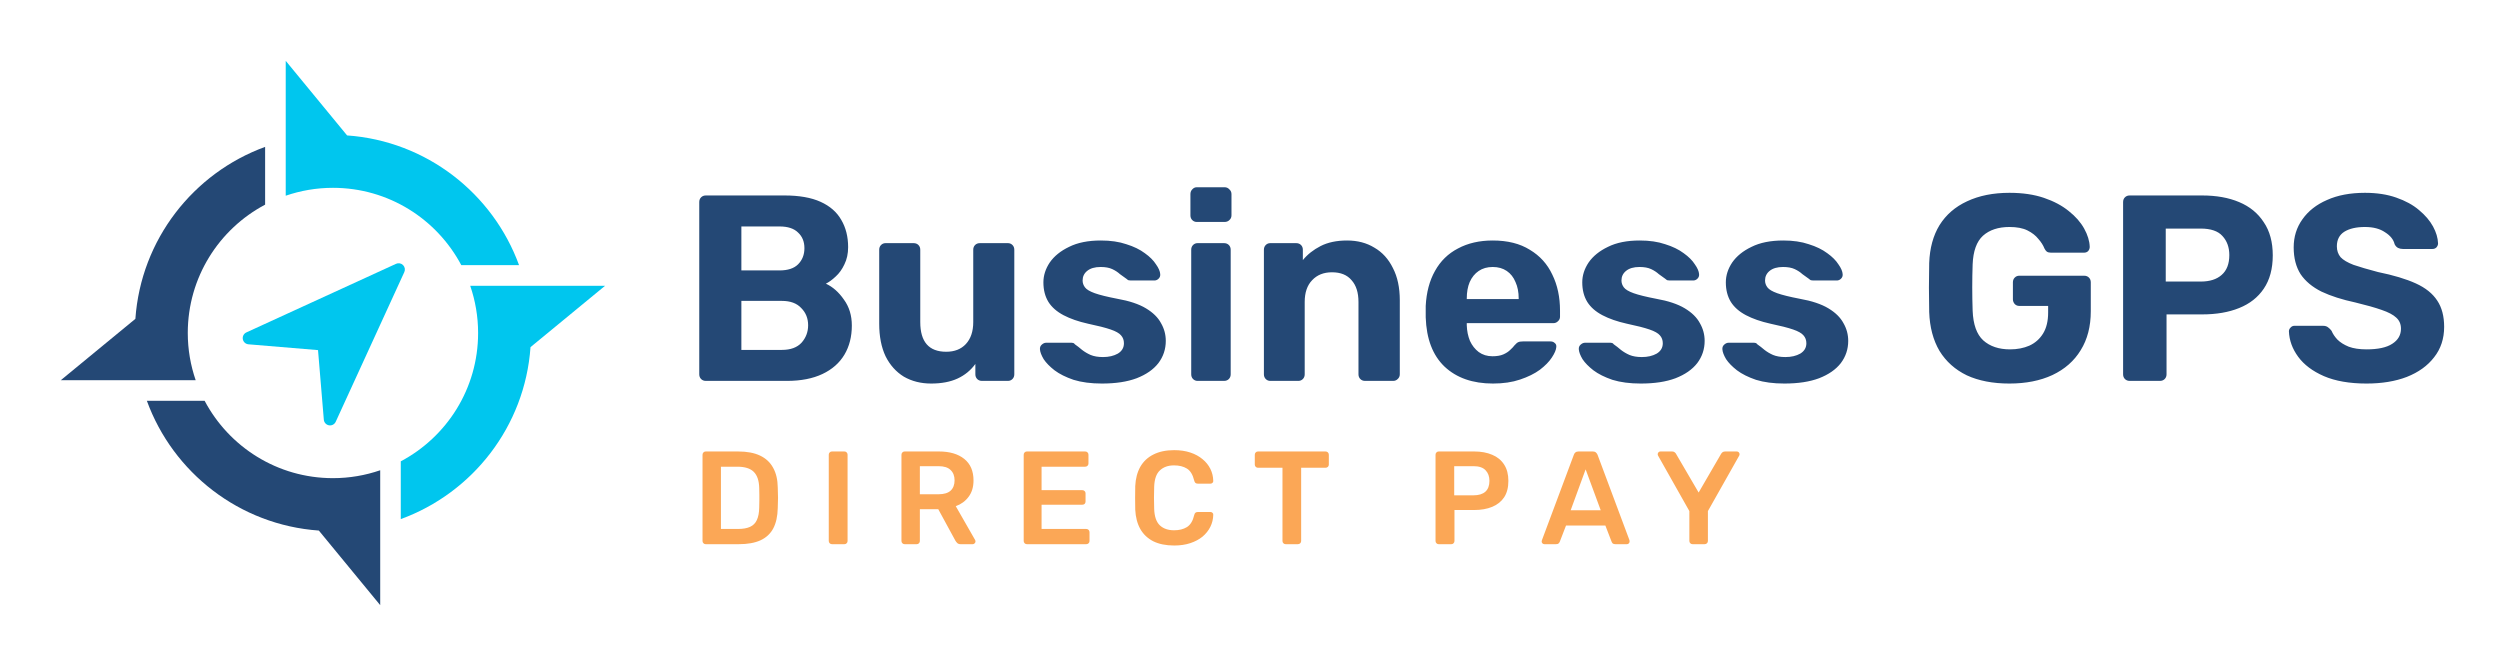
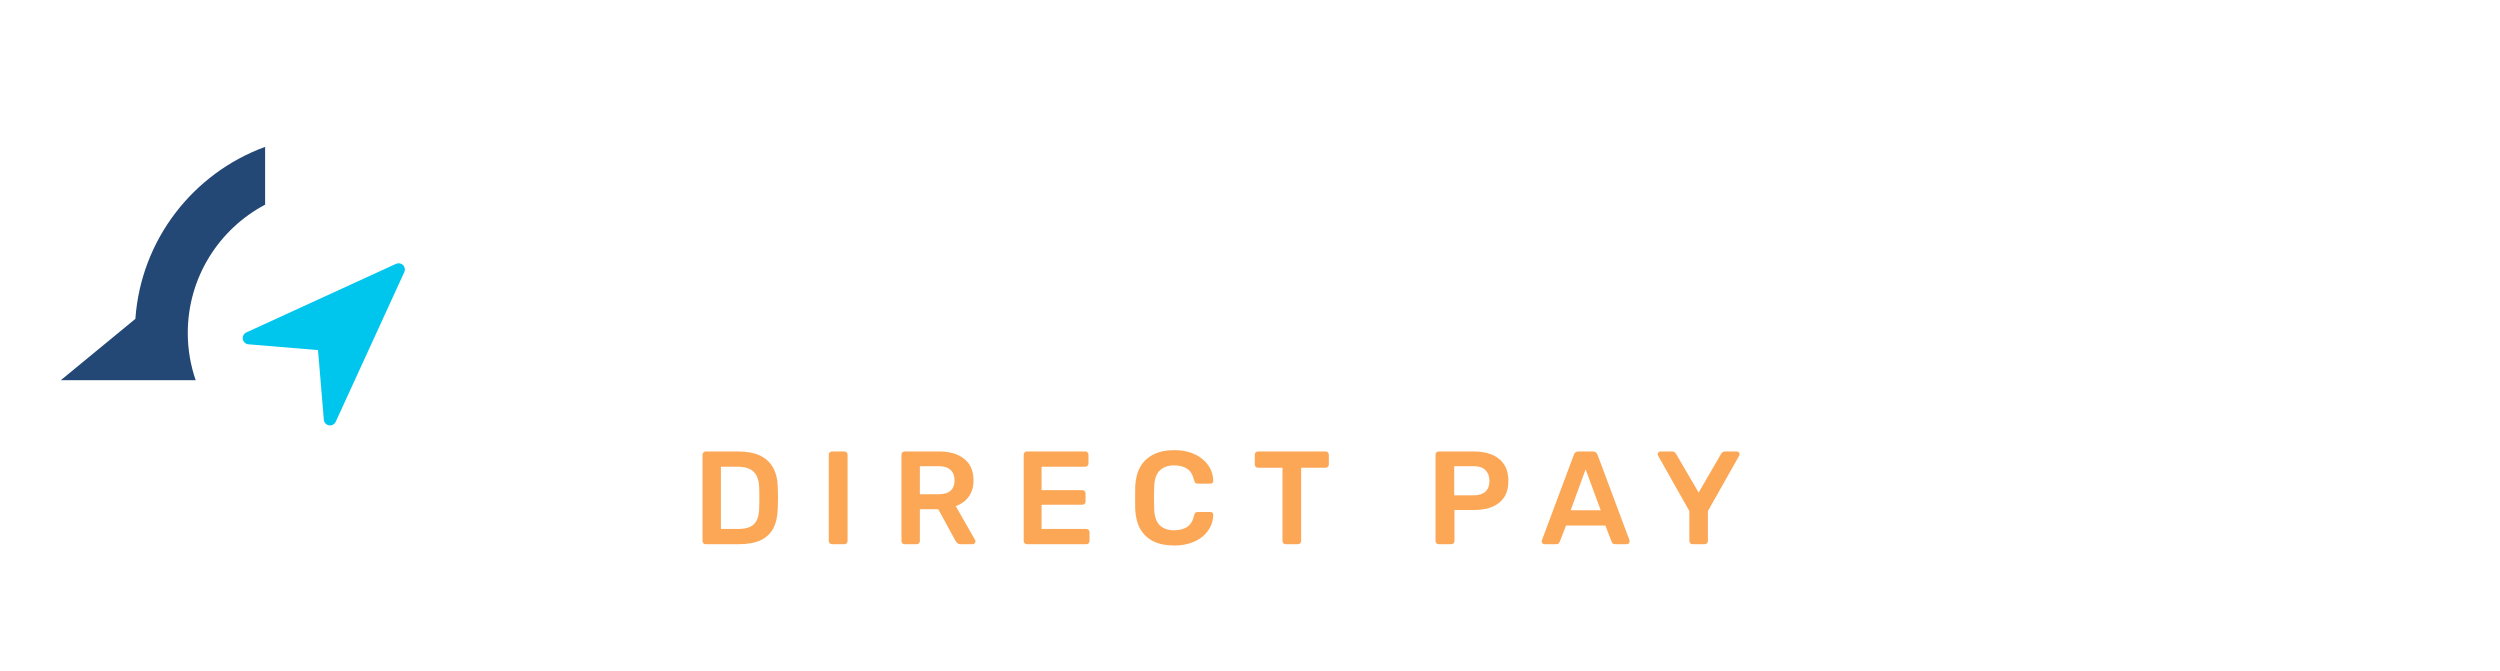
<svg xmlns="http://www.w3.org/2000/svg" width="302" height="81" viewBox="0 0 302 81" fill="none">
-   <path d="M85.27 46.012C85.035 46.012 84.843 45.937 84.694 45.788C84.544 45.638 84.47 45.446 84.47 45.212V24.412C84.47 24.177 84.544 23.985 84.694 23.836C84.843 23.686 85.035 23.612 85.27 23.612H94.774C96.544 23.612 97.995 23.868 99.126 24.38C100.256 24.892 101.088 25.617 101.622 26.556C102.176 27.494 102.454 28.593 102.454 29.852C102.454 30.641 102.304 31.334 102.006 31.932C101.728 32.529 101.376 33.02 100.95 33.404C100.544 33.788 100.15 34.076 99.766 34.268C100.598 34.652 101.323 35.292 101.942 36.188C102.582 37.062 102.902 38.108 102.902 39.324C102.902 40.668 102.603 41.841 102.006 42.844C101.408 43.846 100.523 44.625 99.35 45.18C98.176 45.734 96.747 46.012 95.062 46.012H85.27ZM89.558 42.268H94.454C95.499 42.268 96.288 41.98 96.822 41.404C97.355 40.806 97.622 40.102 97.622 39.292C97.622 38.46 97.344 37.766 96.79 37.212C96.256 36.636 95.478 36.348 94.454 36.348H89.558V42.268ZM89.558 32.668H94.166C95.168 32.668 95.915 32.422 96.406 31.932C96.918 31.42 97.174 30.769 97.174 29.98C97.174 29.19 96.918 28.561 96.406 28.092C95.915 27.601 95.168 27.356 94.166 27.356H89.558V32.668ZM112.48 46.332C111.242 46.332 110.144 46.054 109.184 45.5C108.245 44.924 107.509 44.102 106.976 43.036C106.464 41.948 106.208 40.636 106.208 39.1V30.172C106.208 29.937 106.282 29.745 106.432 29.596C106.581 29.446 106.762 29.372 106.976 29.372H110.368C110.602 29.372 110.794 29.446 110.944 29.596C111.093 29.745 111.168 29.937 111.168 30.172V38.908C111.168 41.297 112.213 42.492 114.304 42.492C115.306 42.492 116.096 42.182 116.672 41.564C117.269 40.924 117.568 40.038 117.568 38.908V30.172C117.568 29.937 117.642 29.745 117.792 29.596C117.941 29.446 118.133 29.372 118.368 29.372H121.76C121.973 29.372 122.154 29.446 122.304 29.596C122.453 29.745 122.528 29.937 122.528 30.172V45.212C122.528 45.446 122.453 45.638 122.304 45.788C122.154 45.937 121.973 46.012 121.76 46.012H118.624C118.389 46.012 118.197 45.937 118.048 45.788C117.898 45.638 117.824 45.446 117.824 45.212V43.964C117.269 44.732 116.554 45.318 115.68 45.724C114.805 46.129 113.738 46.332 112.48 46.332ZM133.115 46.332C131.792 46.332 130.651 46.182 129.691 45.884C128.752 45.564 127.984 45.18 127.387 44.732C126.811 44.284 126.374 43.836 126.075 43.388C125.798 42.918 125.648 42.524 125.627 42.204C125.606 41.969 125.68 41.777 125.851 41.628C126.022 41.478 126.192 41.404 126.363 41.404H129.467C129.531 41.404 129.595 41.414 129.659 41.436C129.723 41.457 129.787 41.51 129.851 41.596C130.128 41.788 130.416 42.012 130.715 42.268C131.014 42.502 131.355 42.705 131.739 42.876C132.144 43.046 132.646 43.132 133.243 43.132C133.947 43.132 134.544 42.993 135.035 42.716C135.526 42.417 135.771 42.001 135.771 41.468C135.771 41.084 135.654 40.764 135.419 40.508C135.206 40.252 134.79 40.017 134.171 39.804C133.552 39.59 132.635 39.356 131.419 39.1C130.267 38.844 129.286 38.502 128.475 38.076C127.664 37.649 127.056 37.116 126.651 36.476C126.246 35.814 126.043 35.025 126.043 34.108C126.043 33.276 126.299 32.476 126.811 31.708C127.344 30.94 128.123 30.31 129.147 29.82C130.171 29.308 131.451 29.052 132.987 29.052C134.16 29.052 135.184 29.201 136.059 29.5C136.955 29.777 137.702 30.14 138.299 30.588C138.896 31.014 139.344 31.462 139.643 31.932C139.963 32.38 140.134 32.774 140.155 33.116C140.176 33.329 140.112 33.51 139.963 33.66C139.814 33.809 139.643 33.884 139.451 33.884H136.603C136.496 33.884 136.4 33.873 136.315 33.852C136.23 33.809 136.155 33.756 136.091 33.692C135.835 33.521 135.568 33.329 135.291 33.116C135.035 32.881 134.726 32.678 134.363 32.508C134 32.337 133.531 32.252 132.955 32.252C132.251 32.252 131.707 32.412 131.323 32.732C130.96 33.03 130.779 33.414 130.779 33.884C130.779 34.182 130.875 34.46 131.067 34.716C131.259 34.972 131.654 35.206 132.251 35.42C132.848 35.633 133.755 35.857 134.971 36.092C136.422 36.348 137.574 36.732 138.427 37.244C139.28 37.756 139.888 38.353 140.251 39.036C140.635 39.697 140.827 40.412 140.827 41.18C140.827 42.182 140.528 43.078 139.931 43.868C139.334 44.636 138.459 45.244 137.307 45.692C136.176 46.118 134.779 46.332 133.115 46.332ZM144.667 46.012C144.453 46.012 144.272 45.937 144.123 45.788C143.973 45.638 143.899 45.446 143.899 45.212V30.172C143.899 29.937 143.973 29.745 144.123 29.596C144.272 29.446 144.453 29.372 144.667 29.372H147.867C148.101 29.372 148.293 29.446 148.443 29.596C148.592 29.745 148.667 29.937 148.667 30.172V45.212C148.667 45.446 148.592 45.638 148.443 45.788C148.293 45.937 148.101 46.012 147.867 46.012H144.667ZM144.571 26.812C144.357 26.812 144.176 26.737 144.027 26.588C143.877 26.438 143.803 26.246 143.803 26.012V23.452C143.803 23.217 143.877 23.025 144.027 22.876C144.176 22.705 144.357 22.62 144.571 22.62H147.931C148.165 22.62 148.357 22.705 148.507 22.876C148.677 23.025 148.763 23.217 148.763 23.452V26.012C148.763 26.246 148.677 26.438 148.507 26.588C148.357 26.737 148.165 26.812 147.931 26.812H144.571ZM153.448 46.012C153.235 46.012 153.053 45.937 152.904 45.788C152.755 45.638 152.68 45.446 152.68 45.212V30.172C152.68 29.937 152.755 29.745 152.904 29.596C153.053 29.446 153.235 29.372 153.448 29.372H156.584C156.819 29.372 157.011 29.446 157.16 29.596C157.309 29.745 157.384 29.937 157.384 30.172V31.42C157.939 30.737 158.653 30.172 159.528 29.724C160.403 29.276 161.469 29.052 162.728 29.052C163.987 29.052 165.085 29.34 166.024 29.916C166.984 30.47 167.731 31.292 168.264 32.38C168.819 33.446 169.096 34.748 169.096 36.284V45.212C169.096 45.446 169.011 45.638 168.84 45.788C168.691 45.937 168.509 46.012 168.296 46.012H164.904C164.669 46.012 164.477 45.937 164.328 45.788C164.179 45.638 164.104 45.446 164.104 45.212V36.476C164.104 35.345 163.827 34.47 163.272 33.852C162.739 33.212 161.949 32.892 160.904 32.892C159.901 32.892 159.101 33.212 158.504 33.852C157.907 34.47 157.608 35.345 157.608 36.476V45.212C157.608 45.446 157.533 45.638 157.384 45.788C157.235 45.937 157.053 46.012 156.84 46.012H153.448ZM180.354 46.332C177.901 46.332 175.949 45.649 174.498 44.284C173.069 42.918 172.311 40.934 172.226 38.332C172.226 38.161 172.226 37.937 172.226 37.66C172.226 37.361 172.226 37.126 172.226 36.956C172.311 35.313 172.685 33.905 173.346 32.732C174.007 31.537 174.935 30.63 176.13 30.012C177.325 29.372 178.722 29.052 180.322 29.052C182.114 29.052 183.607 29.425 184.802 30.172C186.018 30.897 186.925 31.9 187.522 33.18C188.141 34.438 188.45 35.889 188.45 37.532V38.268C188.45 38.481 188.365 38.662 188.194 38.812C188.045 38.961 187.863 39.036 187.65 39.036H177.186C177.186 39.057 177.186 39.1 177.186 39.164C177.186 39.206 177.186 39.249 177.186 39.292C177.207 39.974 177.335 40.604 177.57 41.18C177.826 41.734 178.178 42.182 178.626 42.524C179.095 42.865 179.65 43.036 180.29 43.036C180.823 43.036 181.261 42.961 181.602 42.812C181.943 42.662 182.221 42.481 182.434 42.268C182.669 42.054 182.839 41.873 182.946 41.724C183.138 41.51 183.287 41.382 183.394 41.34C183.522 41.276 183.714 41.244 183.97 41.244H187.298C187.511 41.244 187.682 41.308 187.81 41.436C187.959 41.542 188.023 41.702 188.002 41.916C187.981 42.257 187.799 42.684 187.458 43.196C187.138 43.686 186.658 44.177 186.018 44.668C185.378 45.137 184.578 45.532 183.618 45.852C182.679 46.172 181.591 46.332 180.354 46.332ZM177.186 36.124H183.458V36.06C183.458 35.292 183.33 34.63 183.074 34.076C182.839 33.5 182.487 33.052 182.018 32.732C181.549 32.412 180.983 32.252 180.322 32.252C179.661 32.252 179.095 32.412 178.626 32.732C178.157 33.052 177.794 33.5 177.538 34.076C177.303 34.63 177.186 35.292 177.186 36.06V36.124ZM198.209 46.332C196.886 46.332 195.745 46.182 194.785 45.884C193.846 45.564 193.078 45.18 192.481 44.732C191.905 44.284 191.467 43.836 191.169 43.388C190.891 42.918 190.742 42.524 190.721 42.204C190.699 41.969 190.774 41.777 190.945 41.628C191.115 41.478 191.286 41.404 191.457 41.404H194.561C194.625 41.404 194.689 41.414 194.753 41.436C194.817 41.457 194.881 41.51 194.945 41.596C195.222 41.788 195.51 42.012 195.809 42.268C196.107 42.502 196.449 42.705 196.833 42.876C197.238 43.046 197.739 43.132 198.337 43.132C199.041 43.132 199.638 42.993 200.129 42.716C200.619 42.417 200.865 42.001 200.865 41.468C200.865 41.084 200.747 40.764 200.513 40.508C200.299 40.252 199.883 40.017 199.265 39.804C198.646 39.59 197.729 39.356 196.513 39.1C195.361 38.844 194.379 38.502 193.569 38.076C192.758 37.649 192.15 37.116 191.745 36.476C191.339 35.814 191.137 35.025 191.137 34.108C191.137 33.276 191.393 32.476 191.905 31.708C192.438 30.94 193.217 30.31 194.241 29.82C195.265 29.308 196.545 29.052 198.081 29.052C199.254 29.052 200.278 29.201 201.153 29.5C202.049 29.777 202.795 30.14 203.393 30.588C203.99 31.014 204.438 31.462 204.737 31.932C205.057 32.38 205.227 32.774 205.249 33.116C205.27 33.329 205.206 33.51 205.057 33.66C204.907 33.809 204.737 33.884 204.545 33.884H201.697C201.59 33.884 201.494 33.873 201.409 33.852C201.323 33.809 201.249 33.756 201.185 33.692C200.929 33.521 200.662 33.329 200.385 33.116C200.129 32.881 199.819 32.678 199.457 32.508C199.094 32.337 198.625 32.252 198.049 32.252C197.345 32.252 196.801 32.412 196.417 32.732C196.054 33.03 195.873 33.414 195.873 33.884C195.873 34.182 195.969 34.46 196.161 34.716C196.353 34.972 196.747 35.206 197.345 35.42C197.942 35.633 198.849 35.857 200.065 36.092C201.515 36.348 202.667 36.732 203.521 37.244C204.374 37.756 204.982 38.353 205.345 39.036C205.729 39.697 205.921 40.412 205.921 41.18C205.921 42.182 205.622 43.078 205.025 43.868C204.427 44.636 203.553 45.244 202.401 45.692C201.27 46.118 199.873 46.332 198.209 46.332ZM215.553 46.332C214.23 46.332 213.089 46.182 212.129 45.884C211.19 45.564 210.422 45.18 209.825 44.732C209.249 44.284 208.811 43.836 208.513 43.388C208.235 42.918 208.086 42.524 208.065 42.204C208.043 41.969 208.118 41.777 208.289 41.628C208.459 41.478 208.63 41.404 208.801 41.404H211.905C211.969 41.404 212.033 41.414 212.097 41.436C212.161 41.457 212.225 41.51 212.289 41.596C212.566 41.788 212.854 42.012 213.153 42.268C213.451 42.502 213.793 42.705 214.177 42.876C214.582 43.046 215.083 43.132 215.681 43.132C216.385 43.132 216.982 42.993 217.473 42.716C217.963 42.417 218.209 42.001 218.209 41.468C218.209 41.084 218.091 40.764 217.857 40.508C217.643 40.252 217.227 40.017 216.609 39.804C215.99 39.59 215.073 39.356 213.857 39.1C212.705 38.844 211.723 38.502 210.913 38.076C210.102 37.649 209.494 37.116 209.089 36.476C208.683 35.814 208.481 35.025 208.481 34.108C208.481 33.276 208.737 32.476 209.249 31.708C209.782 30.94 210.561 30.31 211.585 29.82C212.609 29.308 213.889 29.052 215.425 29.052C216.598 29.052 217.622 29.201 218.497 29.5C219.393 29.777 220.139 30.14 220.737 30.588C221.334 31.014 221.782 31.462 222.081 31.932C222.401 32.38 222.571 32.774 222.593 33.116C222.614 33.329 222.55 33.51 222.401 33.66C222.251 33.809 222.081 33.884 221.889 33.884H219.041C218.934 33.884 218.838 33.873 218.753 33.852C218.667 33.809 218.593 33.756 218.529 33.692C218.273 33.521 218.006 33.329 217.729 33.116C217.473 32.881 217.163 32.678 216.801 32.508C216.438 32.337 215.969 32.252 215.393 32.252C214.689 32.252 214.145 32.412 213.761 32.732C213.398 33.03 213.217 33.414 213.217 33.884C213.217 34.182 213.313 34.46 213.505 34.716C213.697 34.972 214.091 35.206 214.689 35.42C215.286 35.633 216.193 35.857 217.409 36.092C218.859 36.348 220.011 36.732 220.865 37.244C221.718 37.756 222.326 38.353 222.689 39.036C223.073 39.697 223.265 40.412 223.265 41.18C223.265 42.182 222.966 43.078 222.369 43.868C221.771 44.636 220.897 45.244 219.745 45.692C218.614 46.118 217.217 46.332 215.553 46.332ZM242.743 46.332C240.737 46.332 239.02 46.001 237.591 45.34C236.183 44.657 235.084 43.676 234.295 42.396C233.527 41.094 233.111 39.526 233.047 37.692C233.025 36.774 233.015 35.793 233.015 34.748C233.015 33.702 233.025 32.71 233.047 31.772C233.111 29.98 233.527 28.454 234.295 27.196C235.084 25.937 236.193 24.977 237.623 24.316C239.073 23.633 240.78 23.292 242.743 23.292C244.321 23.292 245.708 23.494 246.903 23.9C248.097 24.305 249.1 24.838 249.911 25.5C250.721 26.14 251.34 26.844 251.767 27.612C252.193 28.38 252.417 29.116 252.439 29.82C252.439 30.012 252.375 30.182 252.247 30.332C252.119 30.46 251.948 30.524 251.735 30.524H247.767C247.553 30.524 247.383 30.481 247.255 30.396C247.148 30.31 247.052 30.182 246.967 30.012C246.817 29.628 246.572 29.244 246.231 28.86C245.911 28.454 245.473 28.113 244.919 27.836C244.364 27.558 243.639 27.42 242.743 27.42C241.399 27.42 240.332 27.772 239.543 28.476C238.775 29.18 238.359 30.332 238.295 31.932C238.231 33.766 238.231 35.633 238.295 37.532C238.359 39.196 238.785 40.39 239.575 41.116C240.385 41.841 241.463 42.204 242.807 42.204C243.681 42.204 244.46 42.054 245.143 41.756C245.847 41.436 246.401 40.945 246.807 40.284C247.212 39.622 247.415 38.78 247.415 37.756V36.956H243.927C243.713 36.956 243.532 36.881 243.383 36.732C243.233 36.561 243.159 36.369 243.159 36.156V34.108C243.159 33.873 243.233 33.681 243.383 33.532C243.532 33.382 243.713 33.308 243.927 33.308H251.767C252.001 33.308 252.193 33.382 252.343 33.532C252.492 33.681 252.567 33.873 252.567 34.108V37.596C252.567 39.43 252.161 40.998 251.351 42.3C250.561 43.601 249.42 44.604 247.927 45.308C246.455 45.99 244.727 46.332 242.743 46.332ZM257.27 46.012C257.035 46.012 256.843 45.937 256.694 45.788C256.544 45.638 256.47 45.446 256.47 45.212V24.412C256.47 24.177 256.544 23.985 256.694 23.836C256.843 23.686 257.035 23.612 257.27 23.612H266.006C267.734 23.612 269.227 23.878 270.486 24.412C271.766 24.945 272.758 25.756 273.462 26.844C274.187 27.91 274.55 29.244 274.55 30.844C274.55 32.465 274.187 33.809 273.462 34.876C272.758 35.921 271.766 36.7 270.486 37.212C269.227 37.724 267.734 37.98 266.006 37.98H261.718V45.212C261.718 45.446 261.643 45.638 261.494 45.788C261.344 45.937 261.152 46.012 260.918 46.012H257.27ZM261.622 34.012H265.846C266.934 34.012 267.776 33.745 268.374 33.212C268.992 32.678 269.302 31.878 269.302 30.812C269.302 29.873 269.024 29.105 268.47 28.508C267.936 27.91 267.062 27.612 265.846 27.612H261.622V34.012ZM285.877 46.332C283.829 46.332 282.112 46.033 280.725 45.436C279.36 44.838 278.325 44.06 277.621 43.1C276.917 42.14 276.544 41.116 276.501 40.028C276.501 39.857 276.565 39.708 276.693 39.58C276.821 39.43 276.981 39.356 277.173 39.356H280.597C280.875 39.356 281.088 39.42 281.237 39.548C281.387 39.654 281.525 39.793 281.653 39.964C281.803 40.326 282.037 40.678 282.357 41.02C282.699 41.361 283.157 41.649 283.733 41.884C284.309 42.097 285.024 42.204 285.877 42.204C287.264 42.204 288.299 41.98 288.981 41.532C289.685 41.084 290.037 40.476 290.037 39.708C290.037 39.153 289.845 38.705 289.461 38.364C289.099 38.022 288.512 37.713 287.701 37.436C286.912 37.158 285.856 36.86 284.533 36.54C282.933 36.198 281.568 35.761 280.437 35.228C279.328 34.673 278.485 33.969 277.909 33.116C277.355 32.241 277.077 31.164 277.077 29.884C277.077 28.604 277.429 27.473 278.133 26.492C278.837 25.489 279.829 24.71 281.109 24.156C282.389 23.58 283.915 23.292 285.685 23.292C287.115 23.292 288.373 23.484 289.461 23.868C290.571 24.252 291.488 24.753 292.213 25.372C292.96 25.99 293.525 26.652 293.909 27.356C294.293 28.06 294.496 28.742 294.517 29.404C294.517 29.574 294.453 29.734 294.325 29.884C294.197 30.012 294.037 30.076 293.845 30.076H290.261C290.048 30.076 289.856 30.033 289.685 29.948C289.515 29.862 289.376 29.713 289.269 29.5C289.141 28.945 288.757 28.465 288.117 28.06C287.499 27.633 286.688 27.42 285.685 27.42C284.64 27.42 283.808 27.612 283.189 27.996C282.592 28.38 282.293 28.966 282.293 29.756C282.293 30.268 282.443 30.705 282.741 31.068C283.061 31.409 283.584 31.718 284.309 31.996C285.056 32.252 286.037 32.54 287.253 32.86C289.131 33.244 290.656 33.702 291.829 34.236C293.003 34.769 293.867 35.462 294.421 36.316C294.976 37.148 295.253 38.204 295.253 39.484C295.253 40.913 294.848 42.14 294.037 43.164C293.248 44.188 292.149 44.977 290.741 45.532C289.355 46.065 287.733 46.332 285.877 46.332Z" fill="#244875" />
-   <path d="M45.929 56.807C44.139 57.423 42.222 57.761 40.224 57.761C33.5 57.761 27.663 53.975 24.721 48.42H17.742C20.902 57.088 28.927 63.415 38.516 64.091L45.929 73.102V56.807Z" fill="#244875" />
-   <path d="M34.516 23.643C36.305 23.028 38.223 22.689 40.221 22.689C46.944 22.689 52.782 26.476 55.724 32.031H62.702C59.542 23.364 51.517 17.036 41.929 16.359L34.516 7.349V23.643Z" fill="#00C6EE" />
  <path d="M23.638 45.929C23.023 44.141 22.683 42.223 22.683 40.225C22.683 33.501 26.47 27.664 32.026 24.722V17.743C23.358 20.904 17.031 28.928 16.354 38.517L7.344 45.929H23.638Z" fill="#244875" />
-   <path d="M56.801 34.521C57.417 36.31 57.755 38.227 57.755 40.225C57.755 46.95 53.969 52.786 48.414 55.728V62.707C57.081 59.547 63.409 51.523 64.086 41.934L73.096 34.521H56.801Z" fill="#00C6EE" />
  <path d="M48.841 32.868L40.554 50.95C40.484 51.101 40.367 51.225 40.219 51.303C40.072 51.381 39.903 51.407 39.739 51.378C39.575 51.35 39.425 51.267 39.312 51.144C39.2 51.021 39.132 50.865 39.118 50.699L38.417 42.293L30.011 41.592C29.845 41.578 29.689 41.51 29.566 41.398C29.443 41.285 29.36 41.135 29.332 40.971C29.303 40.807 29.329 40.638 29.407 40.491C29.484 40.343 29.609 40.226 29.76 40.156L47.842 31.869C47.982 31.805 48.138 31.785 48.289 31.812C48.441 31.839 48.58 31.912 48.689 32.021C48.798 32.13 48.87 32.269 48.898 32.42C48.925 32.572 48.905 32.728 48.841 32.868Z" fill="#00C6EE" />
  <path d="M85.249 65.738C85.142 65.738 85.052 65.701 84.977 65.626C84.903 65.551 84.865 65.461 84.865 65.354V54.938C84.865 54.821 84.903 54.725 84.977 54.65C85.052 54.575 85.142 54.538 85.249 54.538H89.153C90.231 54.538 91.116 54.703 91.809 55.034C92.513 55.365 93.041 55.855 93.393 56.506C93.756 57.157 93.942 57.951 93.953 58.89C93.975 59.359 93.985 59.775 93.985 60.138C93.985 60.501 93.975 60.911 93.953 61.37C93.932 62.362 93.751 63.183 93.409 63.834C93.068 64.474 92.55 64.954 91.857 65.274C91.174 65.583 90.3 65.738 89.233 65.738H85.249ZM87.089 63.898H89.153C89.751 63.898 90.236 63.813 90.609 63.642C90.983 63.471 91.254 63.199 91.425 62.826C91.606 62.442 91.703 61.941 91.713 61.322C91.724 61.002 91.729 60.725 91.729 60.49C91.74 60.245 91.74 60.005 91.729 59.77C91.729 59.525 91.724 59.247 91.713 58.938C91.692 58.063 91.473 57.418 91.057 57.002C90.641 56.586 89.98 56.378 89.073 56.378H87.089V63.898ZM100.499 65.738C100.393 65.738 100.302 65.701 100.227 65.626C100.153 65.551 100.115 65.461 100.115 65.354V54.922C100.115 54.815 100.153 54.725 100.227 54.65C100.302 54.575 100.393 54.538 100.499 54.538H102.003C102.121 54.538 102.211 54.575 102.275 54.65C102.35 54.725 102.387 54.815 102.387 54.922V65.354C102.387 65.461 102.35 65.551 102.275 65.626C102.211 65.701 102.121 65.738 102.003 65.738H100.499ZM109.28 65.738C109.174 65.738 109.083 65.701 109.008 65.626C108.934 65.551 108.896 65.461 108.896 65.354V54.938C108.896 54.821 108.934 54.725 109.008 54.65C109.083 54.575 109.174 54.538 109.28 54.538H113.424C114.715 54.538 115.734 54.837 116.48 55.434C117.227 56.031 117.6 56.901 117.6 58.042C117.6 58.831 117.403 59.487 117.008 60.01C116.624 60.533 116.107 60.911 115.456 61.146L117.792 65.226C117.824 65.29 117.84 65.349 117.84 65.402C117.84 65.498 117.803 65.578 117.728 65.642C117.664 65.706 117.59 65.738 117.504 65.738H116.048C115.867 65.738 115.728 65.69 115.632 65.594C115.536 65.498 115.462 65.402 115.408 65.306L113.344 61.514H111.12V65.354C111.12 65.461 111.083 65.551 111.008 65.626C110.944 65.701 110.854 65.738 110.736 65.738H109.28ZM111.12 59.706H113.376C114.027 59.706 114.512 59.562 114.832 59.274C115.152 58.975 115.312 58.559 115.312 58.026C115.312 57.493 115.152 57.077 114.832 56.778C114.523 56.469 114.038 56.314 113.376 56.314H111.12V59.706ZM124.046 65.738C123.939 65.738 123.849 65.701 123.774 65.626C123.699 65.551 123.662 65.461 123.662 65.354V54.938C123.662 54.821 123.699 54.725 123.774 54.65C123.849 54.575 123.939 54.538 124.046 54.538H131.086C131.203 54.538 131.299 54.575 131.374 54.65C131.449 54.725 131.486 54.821 131.486 54.938V55.994C131.486 56.101 131.449 56.191 131.374 56.266C131.299 56.341 131.203 56.378 131.086 56.378H125.822V59.21H130.734C130.851 59.21 130.947 59.247 131.022 59.322C131.097 59.386 131.134 59.477 131.134 59.594V60.586C131.134 60.703 131.097 60.799 131.022 60.874C130.947 60.938 130.851 60.97 130.734 60.97H125.822V63.898H131.214C131.331 63.898 131.427 63.935 131.502 64.01C131.577 64.085 131.614 64.181 131.614 64.298V65.354C131.614 65.461 131.577 65.551 131.502 65.626C131.427 65.701 131.331 65.738 131.214 65.738H124.046ZM141.841 65.898C140.849 65.898 140.007 65.727 139.313 65.386C138.631 65.034 138.108 64.538 137.745 63.898C137.383 63.247 137.18 62.469 137.137 61.562C137.127 61.125 137.121 60.655 137.121 60.154C137.121 59.653 137.127 59.173 137.137 58.714C137.18 57.818 137.383 57.045 137.745 56.394C138.119 55.743 138.647 55.247 139.329 54.906C140.023 54.554 140.86 54.378 141.841 54.378C142.567 54.378 143.217 54.474 143.793 54.666C144.369 54.858 144.86 55.125 145.265 55.466C145.671 55.797 145.985 56.186 146.209 56.634C146.433 57.082 146.551 57.567 146.561 58.09C146.572 58.186 146.54 58.266 146.465 58.33C146.401 58.394 146.321 58.426 146.225 58.426H144.705C144.588 58.426 144.492 58.399 144.417 58.346C144.343 58.282 144.289 58.181 144.257 58.042C144.087 57.338 143.793 56.858 143.377 56.602C142.961 56.346 142.444 56.218 141.825 56.218C141.111 56.218 140.54 56.421 140.113 56.826C139.687 57.221 139.457 57.877 139.425 58.794C139.393 59.669 139.393 60.565 139.425 61.482C139.457 62.399 139.687 63.061 140.113 63.466C140.54 63.861 141.111 64.058 141.825 64.058C142.444 64.058 142.961 63.93 143.377 63.674C143.804 63.407 144.097 62.927 144.257 62.234C144.289 62.085 144.343 61.983 144.417 61.93C144.492 61.877 144.588 61.85 144.705 61.85H146.225C146.321 61.85 146.401 61.882 146.465 61.946C146.54 62.01 146.572 62.09 146.561 62.186C146.551 62.709 146.433 63.194 146.209 63.642C145.985 64.09 145.671 64.485 145.265 64.826C144.86 65.157 144.369 65.418 143.793 65.61C143.217 65.802 142.567 65.898 141.841 65.898ZM155.307 65.738C155.2 65.738 155.11 65.701 155.035 65.626C154.96 65.551 154.923 65.461 154.923 65.354V56.506H151.963C151.856 56.506 151.766 56.469 151.691 56.394C151.616 56.319 151.579 56.229 151.579 56.122V54.938C151.579 54.821 151.616 54.725 151.691 54.65C151.766 54.575 151.856 54.538 151.963 54.538H160.123C160.24 54.538 160.336 54.575 160.411 54.65C160.486 54.725 160.523 54.821 160.523 54.938V56.122C160.523 56.229 160.486 56.319 160.411 56.394C160.336 56.469 160.24 56.506 160.123 56.506H157.179V65.354C157.179 65.461 157.142 65.551 157.067 65.626C156.992 65.701 156.896 65.738 156.779 65.738H155.307ZM173.796 65.738C173.689 65.738 173.599 65.701 173.524 65.626C173.449 65.551 173.412 65.461 173.412 65.354V54.938C173.412 54.821 173.449 54.725 173.524 54.65C173.599 54.575 173.689 54.538 173.796 54.538H178.084C178.916 54.538 179.641 54.671 180.26 54.938C180.879 55.194 181.359 55.589 181.7 56.122C182.041 56.645 182.212 57.301 182.212 58.09C182.212 58.89 182.041 59.551 181.7 60.074C181.359 60.586 180.879 60.97 180.26 61.226C179.641 61.482 178.916 61.61 178.084 61.61H175.7V65.354C175.7 65.461 175.663 65.551 175.588 65.626C175.524 65.701 175.433 65.738 175.316 65.738H173.796ZM175.668 59.834H178.004C178.623 59.834 179.097 59.69 179.428 59.402C179.759 59.103 179.924 58.666 179.924 58.09C179.924 57.557 179.769 57.13 179.46 56.81C179.151 56.479 178.665 56.314 178.004 56.314H175.668V59.834ZM186.568 65.738C186.482 65.738 186.402 65.706 186.328 65.642C186.264 65.578 186.232 65.498 186.232 65.402C186.232 65.359 186.242 65.311 186.264 65.258L190.12 54.938C190.152 54.831 190.21 54.741 190.296 54.666C190.392 54.581 190.52 54.538 190.68 54.538H192.424C192.584 54.538 192.706 54.581 192.792 54.666C192.877 54.741 192.941 54.831 192.984 54.938L196.84 65.258C196.85 65.311 196.856 65.359 196.856 65.402C196.856 65.498 196.824 65.578 196.76 65.642C196.696 65.706 196.621 65.738 196.536 65.738H195.144C194.994 65.738 194.882 65.706 194.808 65.642C194.744 65.567 194.701 65.498 194.68 65.434L193.928 63.482H189.176L188.424 65.434C188.402 65.498 188.354 65.567 188.28 65.642C188.216 65.706 188.109 65.738 187.96 65.738H186.568ZM189.736 61.642H193.368L191.544 56.698L189.736 61.642ZM204.459 65.738C204.352 65.738 204.261 65.701 204.187 65.626C204.112 65.551 204.075 65.461 204.075 65.354V61.738L200.299 55.05C200.288 55.029 200.277 55.002 200.267 54.97C200.256 54.938 200.251 54.906 200.251 54.874C200.251 54.778 200.283 54.698 200.347 54.634C200.411 54.57 200.485 54.538 200.571 54.538H201.995C202.123 54.538 202.224 54.57 202.299 54.634C202.384 54.698 202.443 54.767 202.475 54.842L205.195 59.498L207.899 54.842C207.941 54.767 208 54.698 208.075 54.634C208.16 54.57 208.267 54.538 208.395 54.538H209.803C209.899 54.538 209.979 54.57 210.043 54.634C210.107 54.698 210.139 54.778 210.139 54.874C210.139 54.906 210.133 54.938 210.123 54.97C210.123 55.002 210.112 55.029 210.091 55.05L206.315 61.738V65.354C206.315 65.461 206.277 65.551 206.203 65.626C206.128 65.701 206.032 65.738 205.915 65.738H204.459Z" fill="#FBA756" />
</svg>